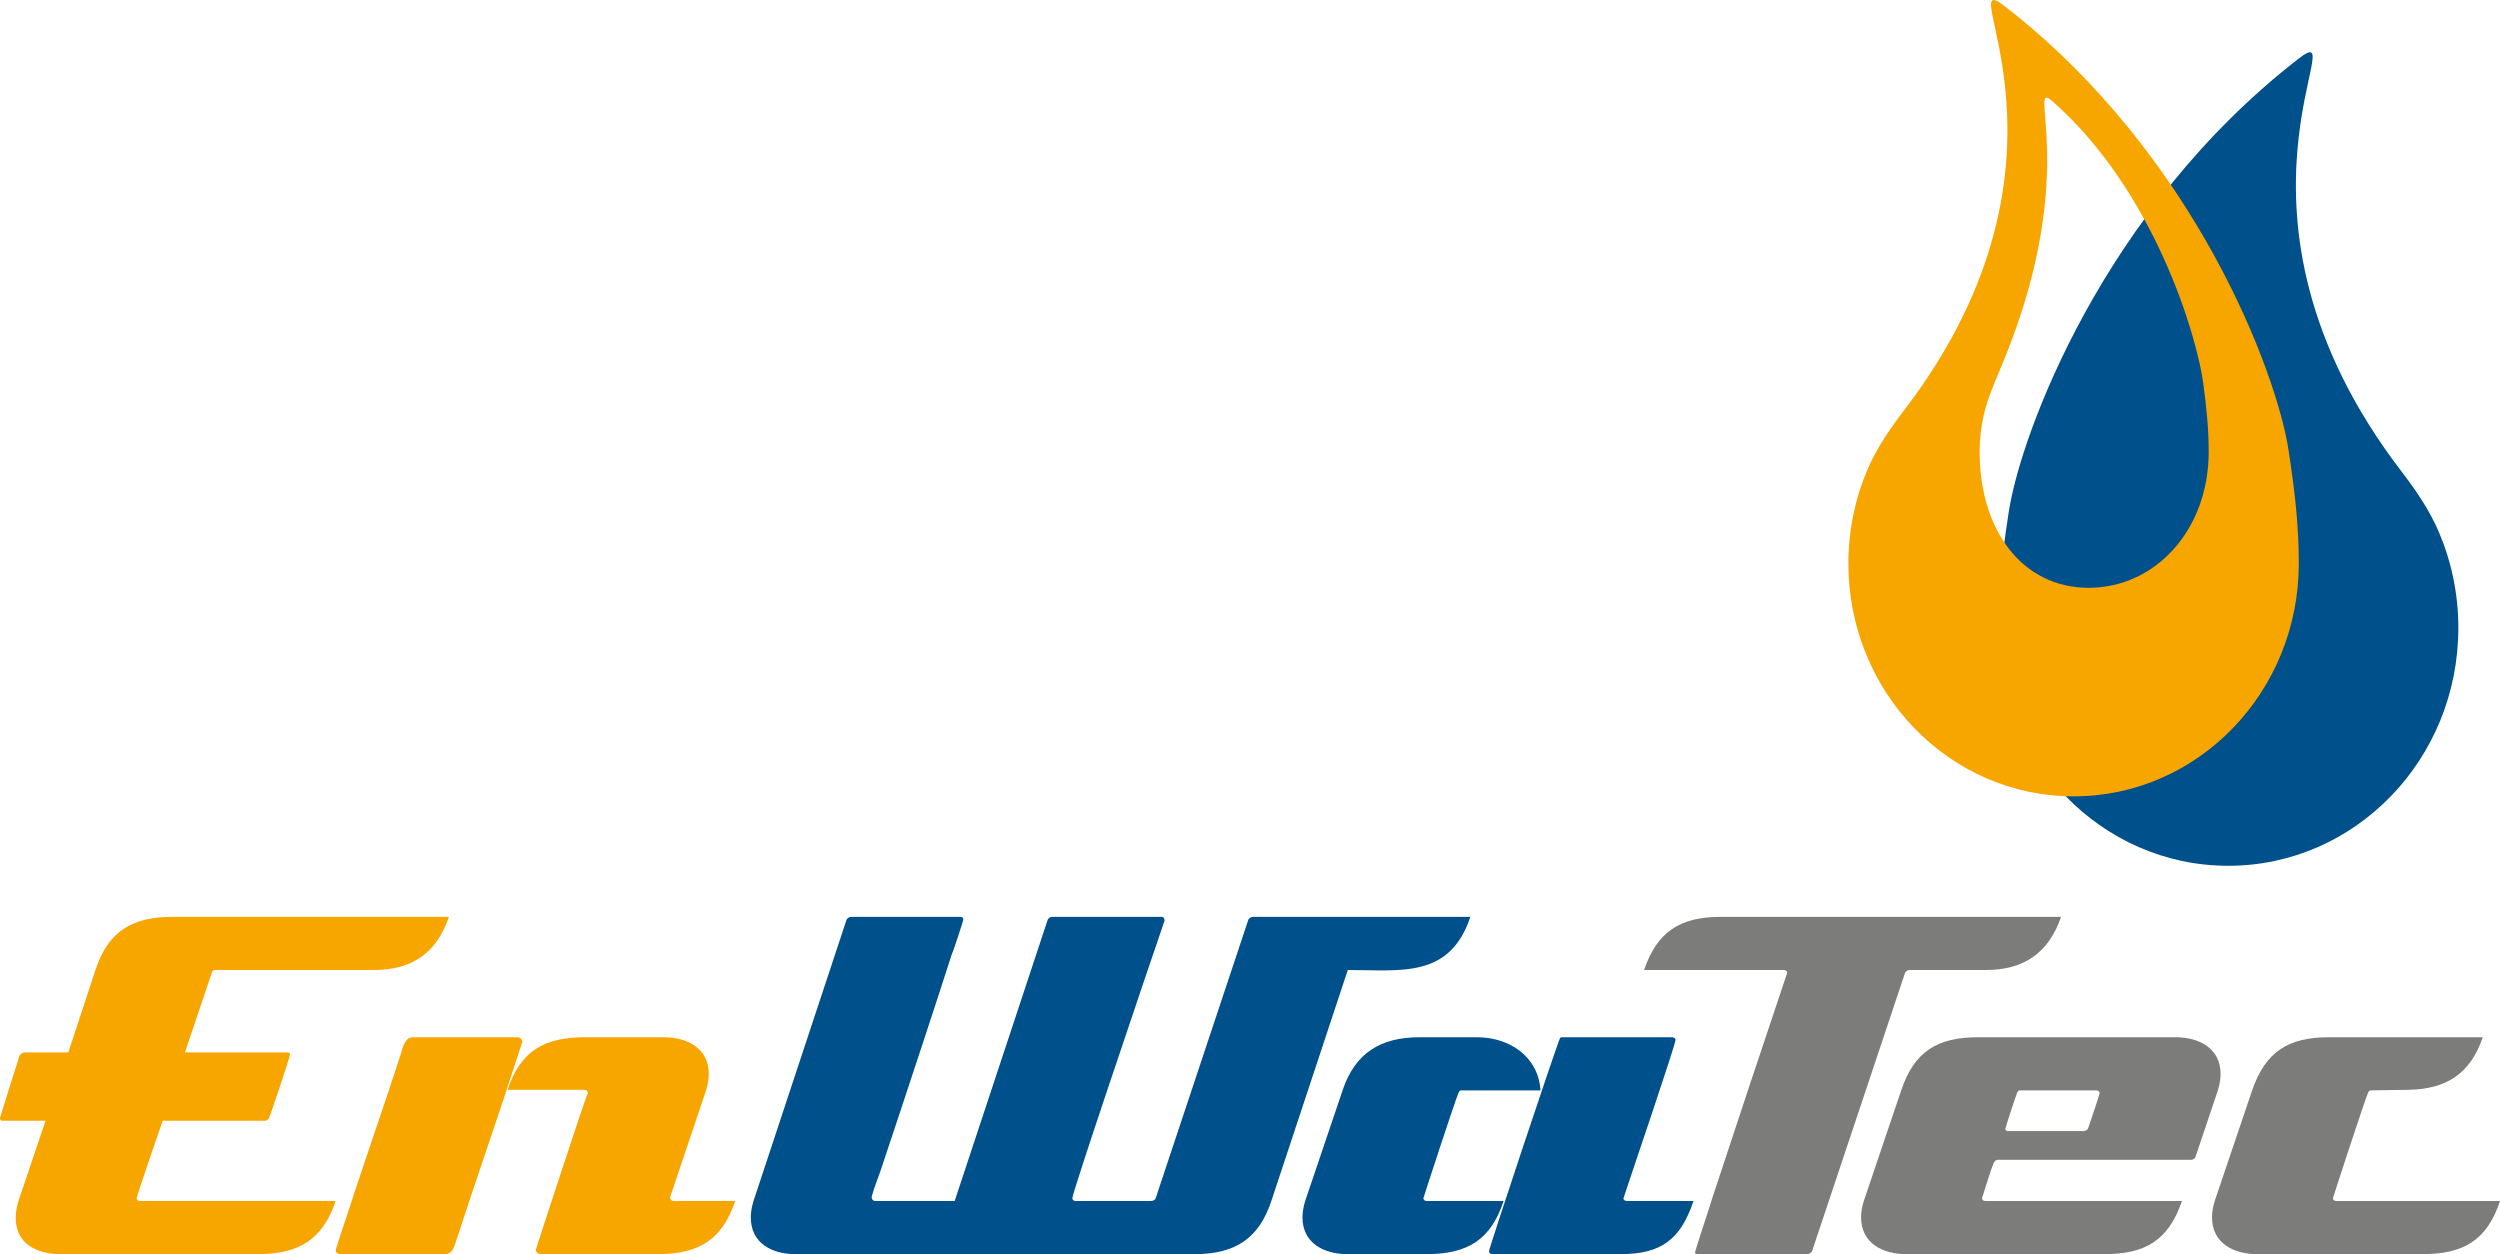
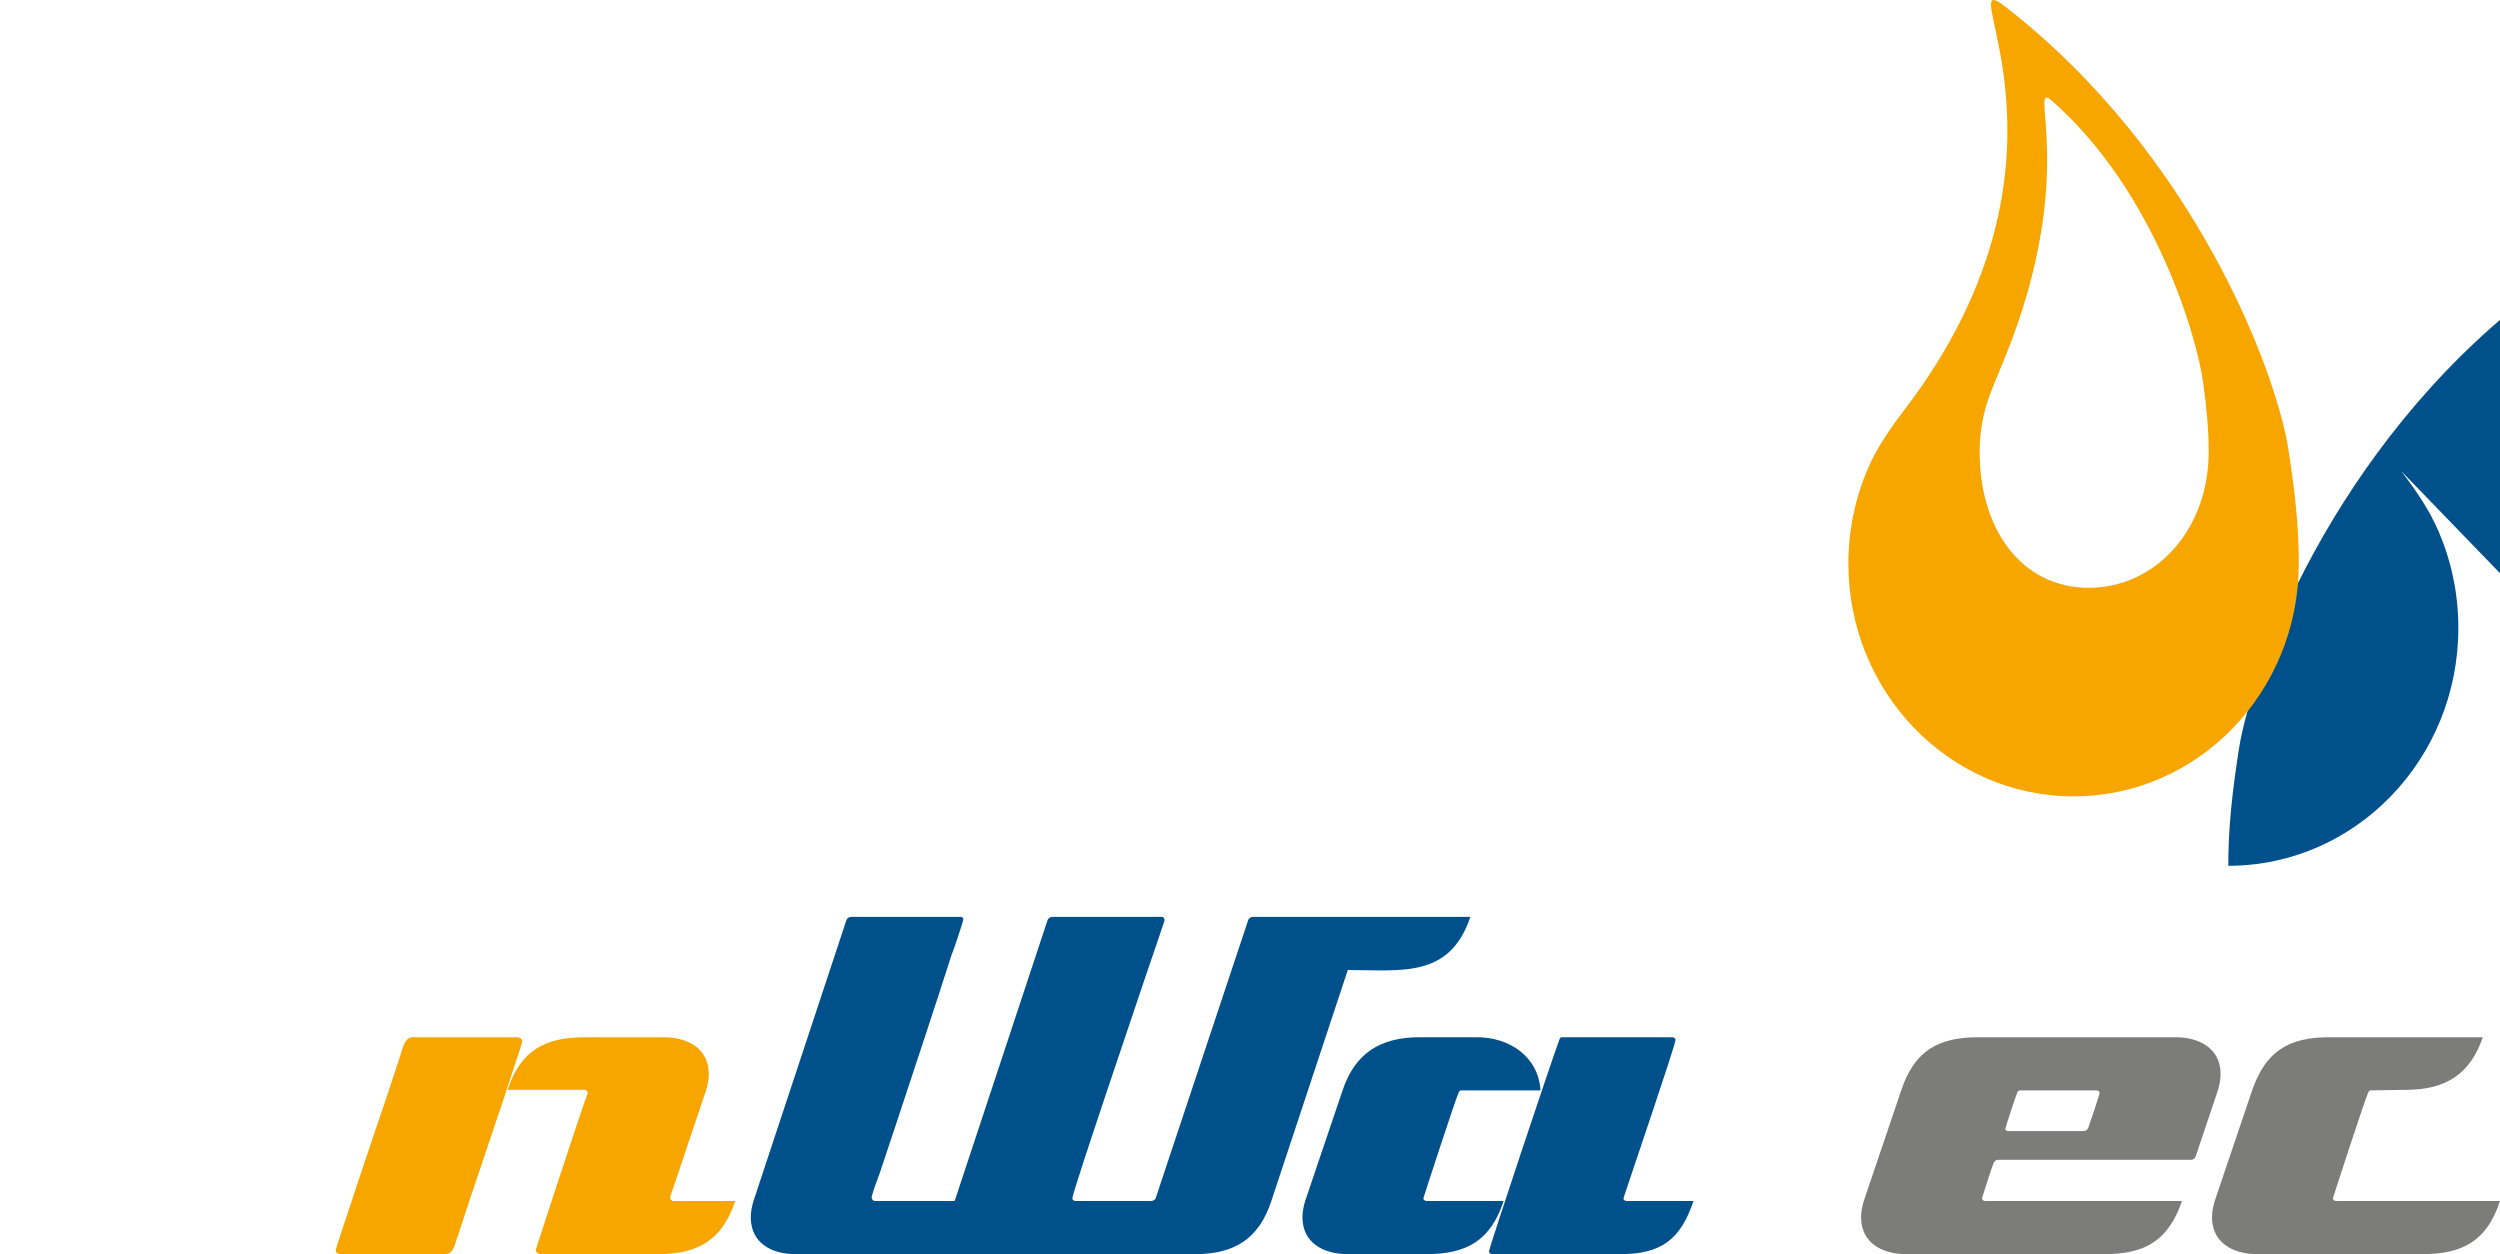
<svg xmlns="http://www.w3.org/2000/svg" id="uuid-6f69f573-4ce1-42d7-9a28-7bdcbc23012a" data-name="Ebene 1" viewBox="0 0 688.728 345.502">
  <defs>
    <style>      .uuid-9f7682a4-1c4c-4e9e-a82f-62c1386e6fc5 {        fill: #f7a600;      }      .uuid-9f7682a4-1c4c-4e9e-a82f-62c1386e6fc5, .uuid-1dccc8bb-4254-401f-82d2-6a125b527017, .uuid-24e70520-e986-4ace-a5bb-ddbfd52de697, .uuid-ae6d2d92-e843-4a15-8284-93895473e1ff, .uuid-2fc010b0-121d-41ab-b11c-3f4dd8c67f02 {        stroke-width: 0px;      }      .uuid-1dccc8bb-4254-401f-82d2-6a125b527017 {        fill: #7c7c7b;      }      .uuid-24e70520-e986-4ace-a5bb-ddbfd52de697 {        fill: #00508c;      }      .uuid-ae6d2d92-e843-4a15-8284-93895473e1ff {        fill: #7c7c7b;      }      .uuid-2fc010b0-121d-41ab-b11c-3f4dd8c67f02 {        fill: #00508c;      }    </style>
  </defs>
  <g>
-     <path class="uuid-9f7682a4-1c4c-4e9e-a82f-62c1386e6fc5" d="M102.917,267.227h-43.762c-.299,0-.597.299-.747.598l-7.469,22.107h28.232c.15,0,.747.15.747.448,0,.747-5.079,15.834-5.677,17.328-.148.448-.597,1.046-1.194,1.046h-28.232c-.897,2.539-7.171,20.764-7.171,21.361s.598.747,1.045.747h53.771c-3.585,10.756-10.307,14.64-21.361,14.64H16.581c-6.423,0-12.248-2.839-12.248-10.01,0-1.642.298-3.136.747-4.63l7.469-22.108H.598c-.448,0-.598-.449-.598-.746,0-.15,5.229-16.881,5.377-17.18.299-.448.897-.896,1.344-.896h12.101l7.469-22.705c3.585-10.905,10.307-14.641,21.362-14.641h76.027c-3.436,10.01-10.157,14.641-20.764,14.641Z" />
    <path class="uuid-9f7682a4-1c4c-4e9e-a82f-62c1386e6fc5" d="M138.795,302.63l-9.411,27.933-3.138,9.562c-.447,1.045-.747,2.688-1.344,3.733-.448,1.047-1.195,1.645-2.389,1.645h-28.682c-.597,0-1.344-.3-1.344-1.046,0-.599,4.78-14.49,5.08-15.685,3.136-9.41,6.274-18.672,9.41-27.935l3.138-9.559c.448-1.194.746-2.839,1.344-3.884.448-.896,1.195-1.643,2.24-1.643h28.831c.597,0,1.344.447,1.344,1.194,0,.448-4.78,14.489-5.079,15.686ZM181.329,345.502h-32.376c-.598,0-1.345-.448-1.345-1.195,0-.149,13.743-42.274,14.34-43.171,0-.448-.448-.896-.897-.896h-21.211c3.585-10.903,10.306-14.489,21.361-14.489h21.66c6.424,0,12.398,2.987,12.398,10.156,0,1.494-.299,2.988-.747,4.482l-9.859,29.278c-.148.598.299,1.195.897,1.195h16.989c-3.586,10.756-10.157,14.64-21.211,14.64Z" />
    <path class="uuid-24e70520-e986-4ace-a5bb-ddbfd52de697" d="M371.306,267.227l-21.064,63.636c-3.436,10.456-10.157,14.64-21.061,14.64h-110.094c-6.424,0-12.249-2.988-12.249-10.158,0-1.493.298-2.987.747-4.481l25.544-77.23c.149-.598.747-1.047,1.344-1.047h30.175c.447,0,.747.299.747.747,0,.3-2.838,8.964-3.138,9.411-4.93,15.387-10.008,30.623-15.087,46.01l-4.63,13.893c-.747,2.241-1.794,4.63-2.391,7.021v.299c0,.448.448.896.896.896h21.959l25.544-77.23c.149-.598.747-1.047,1.344-1.047h30.176c.597,0,.747.599.747,1.047,0,.149-4.78,14.041-5.08,14.938-1.941,5.825-20.315,59.9-20.315,61.544,0,.447.449.747.896.747h20.764c.598,0,1.196-.3,1.345-.896l25.395-76.333c.148-.598.747-1.047,1.345-1.047h59.901c-5.676,17.03-19.121,14.641-33.76,14.641Z" />
    <path class="uuid-24e70520-e986-4ace-a5bb-ddbfd52de697" d="M402.585,300.389c-.449,0-.598.299-.748.598-.896,1.941-9.709,28.98-9.709,29.129,0,.447.447.747.895.747h21.212c-3.585,10.904-10.157,14.64-21.36,14.64h-21.66c-6.424,0-12.398-2.988-12.398-10.158,0-1.493.298-2.987.747-4.481l10.307-30.474c3.436-10.307,10.457-14.639,21.211-14.639h15.834c8.814,0,16.881,5.226,17.479,14.639h-21.809ZM446.435,345.502h-35.336c-.448,0-.895-.3-.895-.747,0-.897,17.327-52.881,19.419-58.408.149-.448.298-.597.747-.597h30.323c.448,0,.897.299.897.746,0,1.345-12.548,38.092-14.192,43.171,0,.15-.149.448-.149.448,0,.598.599.747,1.046.747h18.246c-3.586,10.756-9.051,14.64-20.105,14.64Z" />
-     <path class="uuid-ae6d2d92-e843-4a15-8284-93895473e1ff" d="M547.042,267.227h-21.062c-.448,0-1.047.447-1.195.896l-25.545,76.482c-.148.449-.894.897-1.344.897h-30.324c-.299,0-.598-.15-.598-.448,0-.598,4.481-13.893,4.78-15.088,6.722-20.465,13.594-41.08,20.465-61.544,0-.15.149-.448.149-.448,0-.448-.447-.747-.895-.747h-38.54c3.585-10.605,10.009-14.641,21.062-14.641h93.811c-3.436,10.01-10.307,14.641-20.764,14.641Z" />
    <path class="uuid-1dccc8bb-4254-401f-82d2-6a125b527017" d="M579.758,345.502h-54.648c-6.424,0-12.398-2.988-12.398-10.158,0-1.493.298-2.987.747-4.481l10.308-30.474c3.585-10.756,10.007-14.639,21.211-14.639h54.375c6.423,0,12.398,2.987,12.398,10.156,0,1.494-.299,2.988-.747,4.482l-6.125,18.225c-.149.448-.597.895-1.194.895h-53.18c-.747,0-1.045.449-1.345,1.046-.298.598-3.137,9.411-3.137,9.56,0,.447.448.747.895.747h54.201c-3.734,10.904-10.157,14.64-21.361,14.64ZM577.542,300.389h-21.062c-.449,0-.598.299-.747.598-.299.598-3.287,9.709-3.287,10.009,0,.298.3.597.599.597h21.061c.598,0,1.047-.448,1.196-.896.298-.746,3.137-9.262,3.137-9.56,0-.448-.448-.747-.897-.747Z" />
    <path class="uuid-ae6d2d92-e843-4a15-8284-93895473e1ff" d="M667.368,345.502h-45.583c-6.424,0-12.398-2.988-12.398-10.158,0-1.493.299-2.987.747-4.481l10.308-30.474c3.733-10.756,10.008-14.639,21.211-14.639h42.33c-3.437,10.156-10.158,14.34-20.614,14.489l-10.213.149c-.449,0-.598.299-.747.598-.896,1.941-9.71,28.98-9.71,29.129,0,.447.448.747.895.747h45.135c-3.585,10.904-10.158,14.64-21.36,14.64Z" />
  </g>
-   <path class="uuid-2fc010b0-121d-41ab-b11c-3f4dd8c67f02" d="M661.488,129.748c3.966,5.19,7.746,10.624,10.374,16.765,3.465,8.097,5.39,17.056,5.39,26.479,0,36.188-28.374,65.525-63.375,65.525s-63.376-29.337-63.376-65.525c0-10.265,1.01-19.793,2.907-32.067,3.316-21.448,26.059-83.085,79.826-124.759,16.007-12.405-26.312,42.16,28.254,113.582Z" />
+   <path class="uuid-2fc010b0-121d-41ab-b11c-3f4dd8c67f02" d="M661.488,129.748c3.966,5.19,7.746,10.624,10.374,16.765,3.465,8.097,5.39,17.056,5.39,26.479,0,36.188-28.374,65.525-63.375,65.525c0-10.265,1.01-19.793,2.907-32.067,3.316-21.448,26.059-83.085,79.826-124.759,16.007-12.405-26.312,42.16,28.254,113.582Z" />
  <path class="uuid-9f7682a4-1c4c-4e9e-a82f-62c1386e6fc5" d="M630.447,123.857c-3.247-20.993-25.51-81.332-78.146-122.129-15.67-12.143,25.76,41.272-27.657,111.191-3.885,5.081-7.586,10.4-10.157,16.413-3.387,7.923-5.273,16.694-5.273,25.918,0,35.425,27.776,64.144,62.041,64.144s62.04-28.719,62.04-64.144c0-10.043-.989-19.375-2.847-31.392ZM575.409,161.932c-18.31,0-30.035-15.874-30.035-37.424,0-5.611,1.011-10.946,2.819-15.768,1.25-3.333,2.597-6.411,4.004-9.863,21.089-51.712,5.824-77.528,13.253-70.976,28.127,24.817,39.767,64.739,41.5,77.509.995,7.312,1.522,12.988,1.522,19.098,0,21.55-14.756,37.424-33.063,37.424Z" />
</svg>